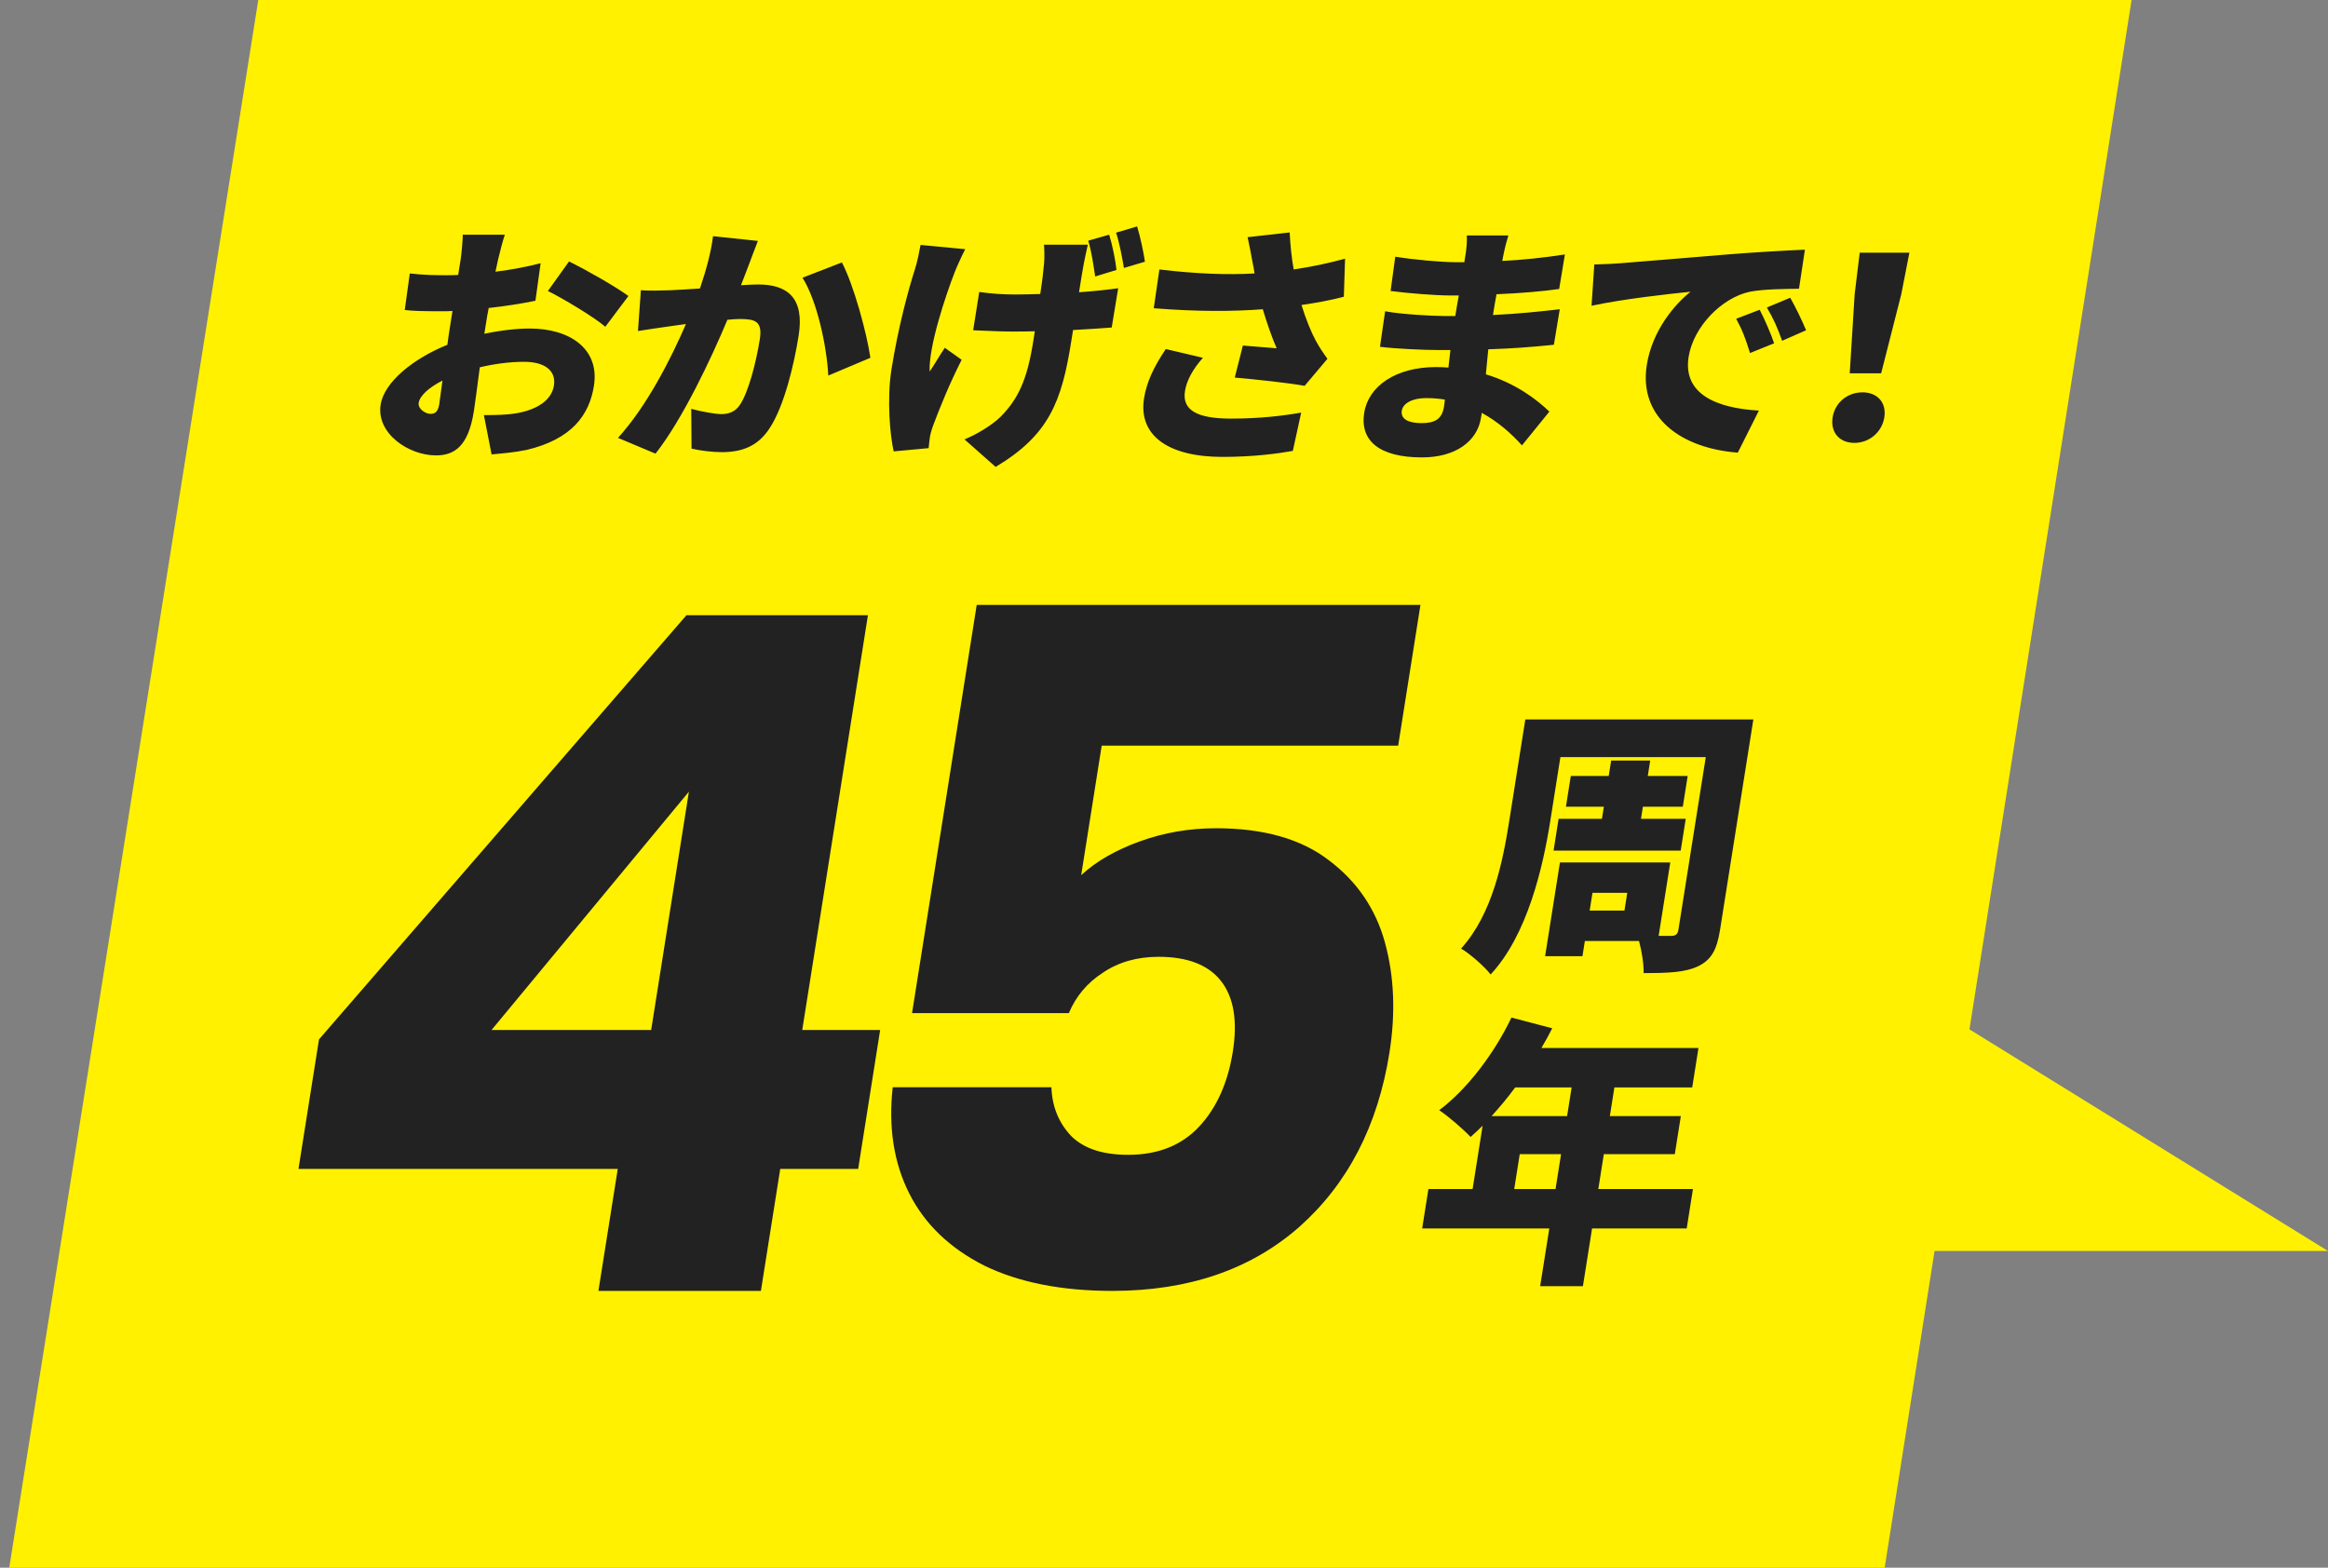
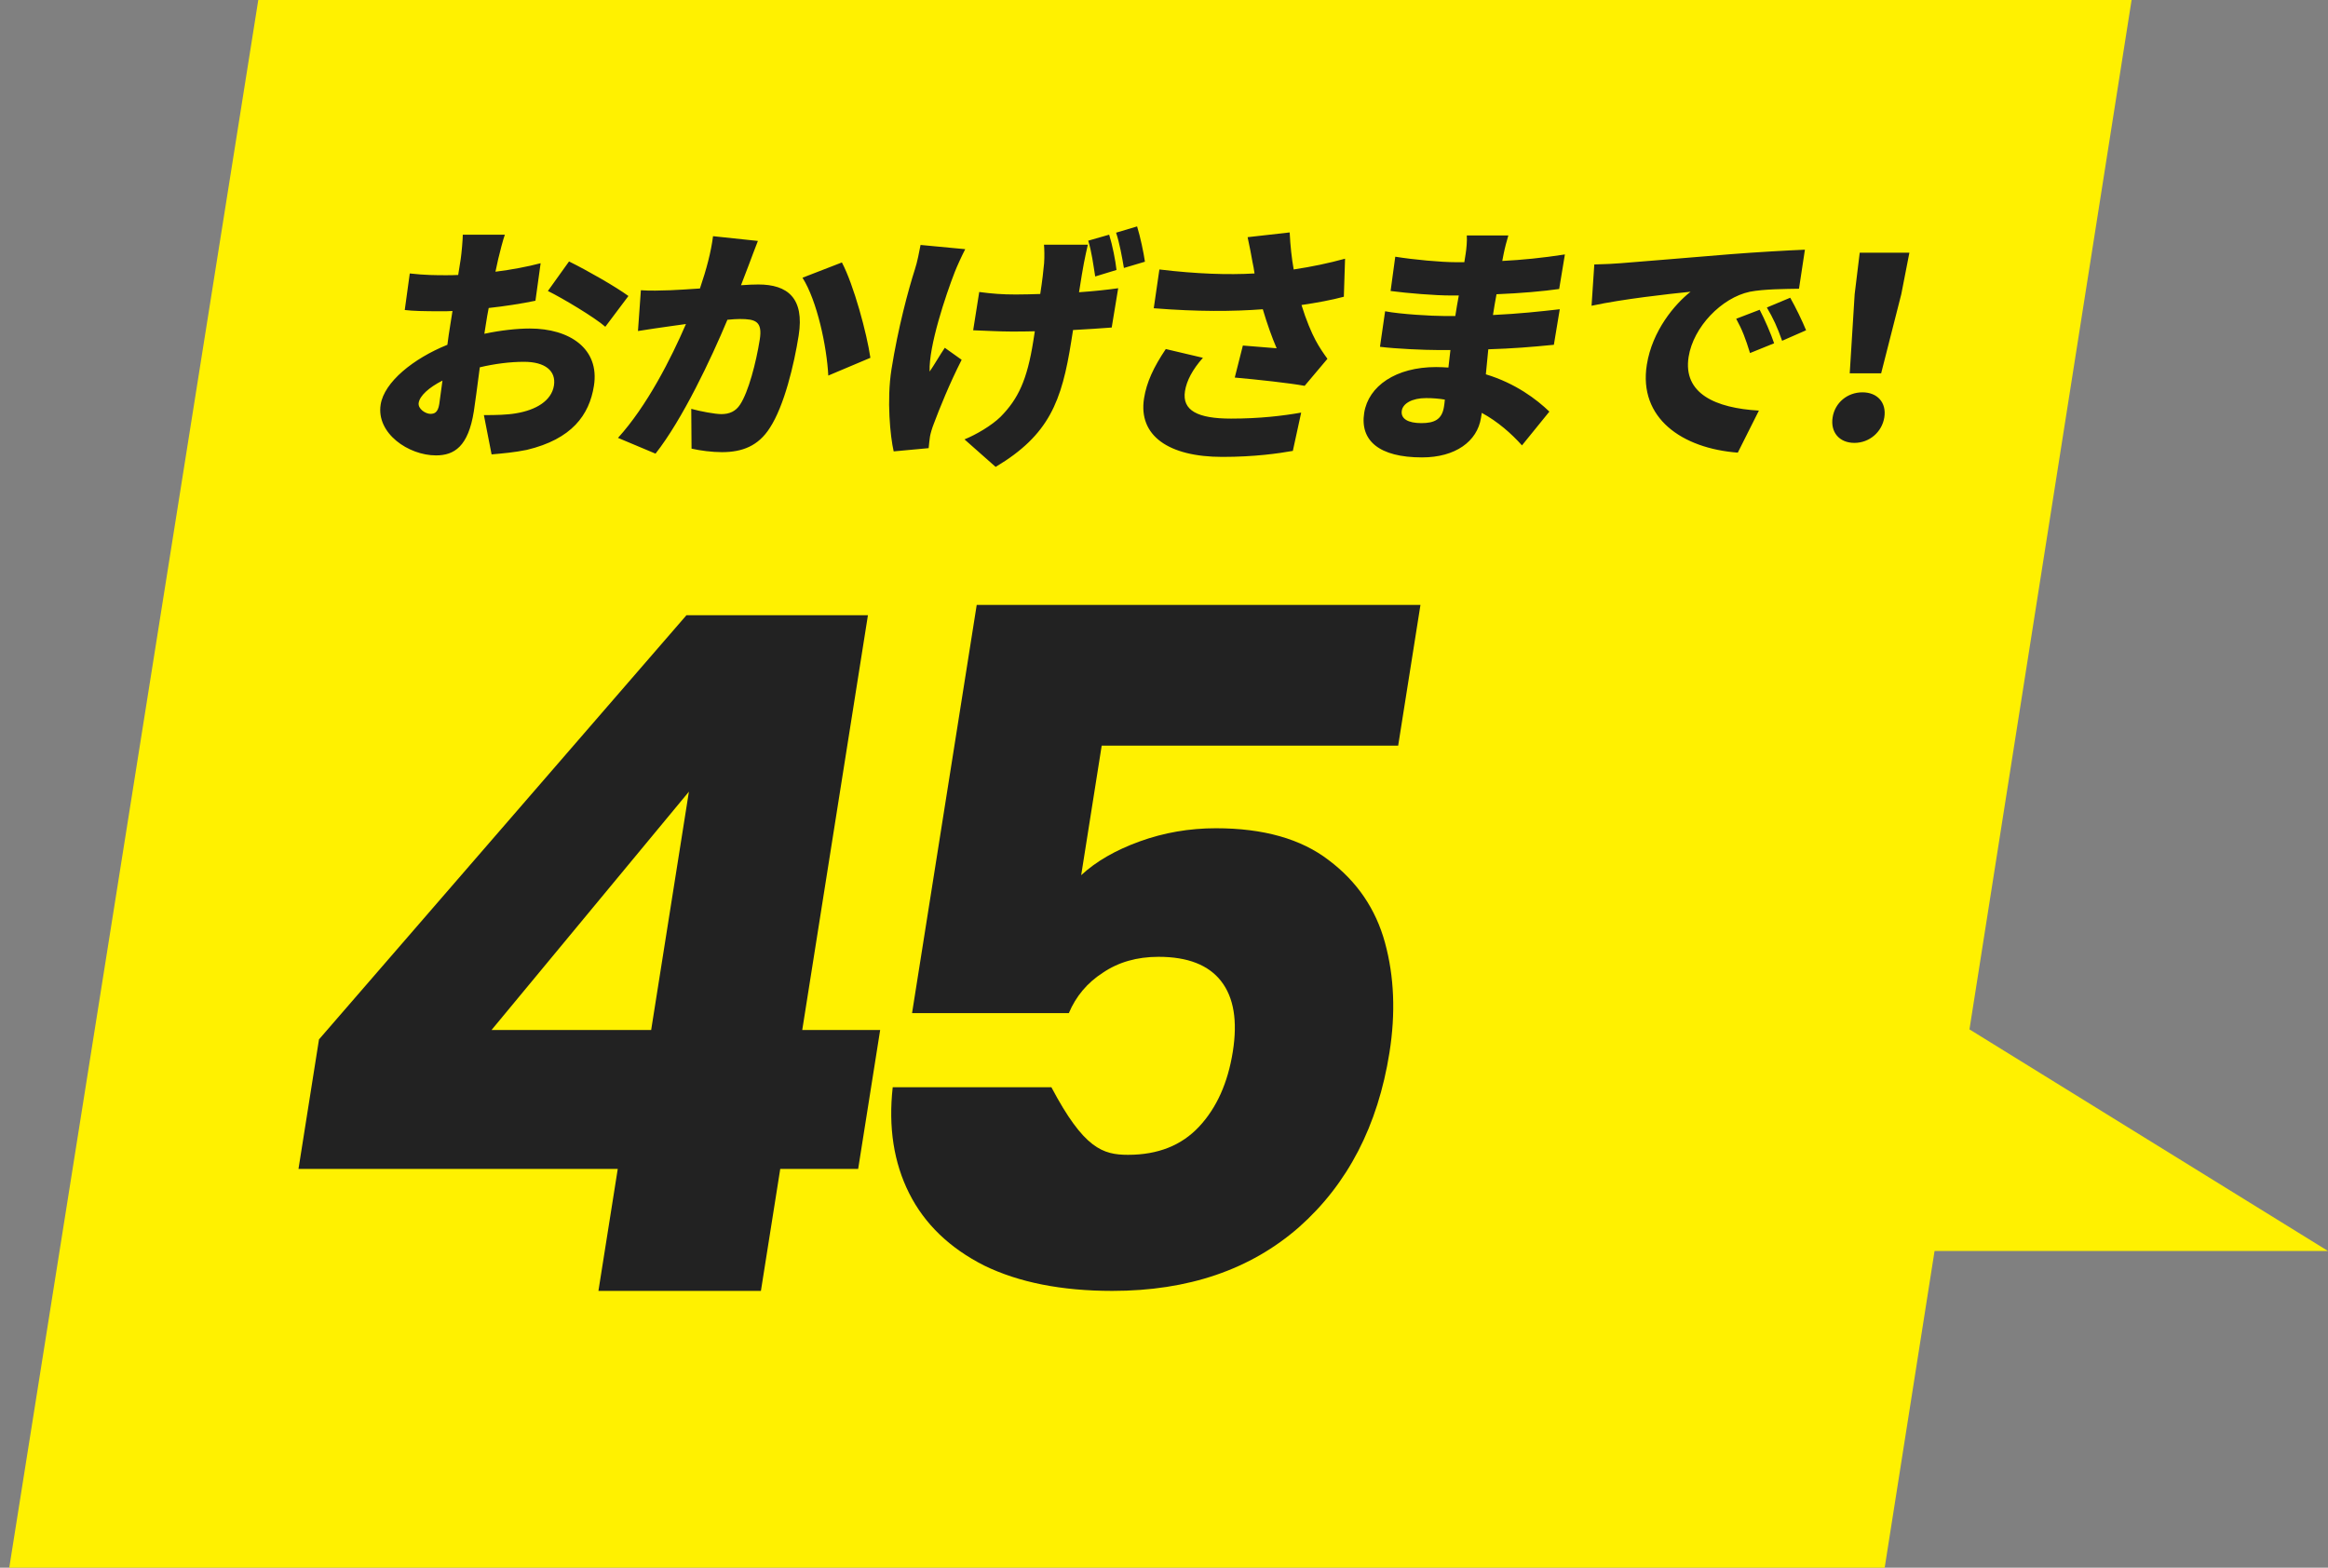
<svg xmlns="http://www.w3.org/2000/svg" viewBox="0 0 147 99">
  <rect x="0" y="0" width="147" height="99" fill="#808080" stroke="none" />
  <path d="M16.309 0L134.598 0L119.007 99H0.584L16.309 0Z" fill="#FFF100" />
  <path d="M31.879 14.82C31.768 15.12 31.557 15.942 31.46 16.353L31.285 17.159C32.297 17.032 33.303 16.843 34.138 16.622L33.81 18.992C32.9 19.182 31.851 19.34 30.858 19.45C30.789 19.782 30.737 20.114 30.682 20.462L30.584 21.078C31.627 20.857 32.653 20.746 33.453 20.746C35.98 20.746 37.874 22.026 37.503 24.365C37.211 26.214 36.106 27.731 33.263 28.41C32.486 28.569 31.756 28.632 31.041 28.695L30.555 26.214C31.323 26.214 32.029 26.198 32.572 26.103C33.837 25.898 34.825 25.313 34.978 24.349C35.126 23.417 34.416 22.848 33.088 22.848C32.208 22.848 31.228 22.974 30.297 23.195C30.141 24.381 29.998 25.487 29.92 25.977C29.567 28.205 28.68 28.758 27.527 28.758C25.799 28.758 23.748 27.367 24.036 25.55C24.261 24.128 26.096 22.642 28.25 21.773C28.299 21.362 28.364 20.951 28.429 20.541L28.572 19.64C28.313 19.656 28.089 19.656 27.881 19.656C26.729 19.656 26.092 19.64 25.558 19.577L25.875 17.269C26.834 17.38 27.586 17.38 28.162 17.38C28.402 17.38 28.658 17.38 28.932 17.364L29.09 16.369C29.142 16.037 29.224 15.12 29.223 14.82H31.879ZM35.931 16.511C37.119 17.096 38.879 18.107 39.682 18.692L38.222 20.635C37.563 20.051 35.502 18.818 34.596 18.376L35.931 16.511ZM26.437 25.439C26.377 25.819 26.871 26.135 27.175 26.135C27.415 26.135 27.649 26.072 27.737 25.519C27.784 25.218 27.853 24.681 27.94 24.033C27.07 24.476 26.507 24.997 26.437 25.439ZM47.857 15.215C47.67 15.689 47.447 16.29 47.281 16.732C47.117 17.159 46.951 17.601 46.79 18.012C47.227 17.98 47.597 17.965 47.885 17.965C49.725 17.965 50.806 18.818 50.431 21.189C50.138 23.038 49.519 25.629 48.611 27.02C47.887 28.158 46.88 28.553 45.584 28.553C44.96 28.553 44.223 28.458 43.667 28.331L43.649 25.819C44.216 25.977 45.149 26.151 45.549 26.151C46.061 26.151 46.456 25.977 46.732 25.55C47.257 24.76 47.742 22.911 47.975 21.441C48.157 20.288 47.7 20.145 46.708 20.145C46.516 20.145 46.257 20.161 45.932 20.193C44.902 22.658 43.096 26.483 41.393 28.648L39.023 27.652C40.863 25.629 42.379 22.627 43.314 20.462C42.888 20.525 42.528 20.572 42.299 20.604C41.775 20.683 40.827 20.809 40.284 20.904L40.468 18.328C41.084 18.376 41.697 18.344 42.34 18.328C42.806 18.312 43.47 18.265 44.197 18.218C44.617 16.985 44.901 15.895 45.024 14.915L47.857 15.215ZM53.161 16.574C53.912 17.996 54.739 21.062 54.96 22.595L52.302 23.717C52.209 21.884 51.595 18.992 50.673 17.538L53.161 16.574ZM68.69 15.452C68.596 15.847 68.515 16.258 68.441 16.622C68.373 16.953 68.26 17.665 68.135 18.455C69.073 18.391 69.936 18.297 70.607 18.202L70.198 20.683C69.55 20.73 68.692 20.794 67.757 20.841L67.644 21.552C67.046 25.329 66.26 27.462 62.868 29.485L60.903 27.747C61.639 27.447 62.609 26.878 63.176 26.325C64.3 25.187 64.859 23.986 65.247 21.536L65.344 20.92C64.83 20.936 64.334 20.936 63.838 20.936C63.182 20.936 62.293 20.888 61.45 20.857L61.833 18.439C62.648 18.549 63.296 18.597 64.144 18.597C64.64 18.597 65.155 18.581 65.685 18.565C65.81 17.775 65.893 17.048 65.929 16.622C65.96 16.226 65.946 15.705 65.922 15.452H68.69ZM60.949 15.736C60.719 16.179 60.425 16.827 60.289 17.175C59.723 18.628 58.634 21.868 58.701 23.464C58.969 23.085 59.346 22.421 59.659 21.963L60.723 22.721C59.957 24.223 59.323 25.803 58.962 26.767C58.858 27.02 58.75 27.399 58.722 27.573C58.695 27.747 58.663 28.047 58.639 28.3L56.431 28.505C56.213 27.557 55.984 25.266 56.292 23.322C56.705 20.714 57.362 18.281 57.773 17.001C57.928 16.527 58.039 15.926 58.128 15.468L60.949 15.736ZM70.038 14.82C70.24 15.468 70.437 16.448 70.501 17.048L69.156 17.459C69.043 16.764 68.929 15.863 68.714 15.199L70.038 14.82ZM71.801 14.298C72.002 14.946 72.213 15.942 72.296 16.527L70.969 16.922C70.853 16.242 70.692 15.341 70.474 14.694L71.801 14.298ZM79.09 16.558C79.022 16.179 78.912 15.563 78.78 14.978L81.436 14.678C81.477 15.531 81.562 16.305 81.689 17.017C82.837 16.843 83.896 16.622 84.933 16.337L84.856 18.739C84.088 18.945 83.164 19.118 82.182 19.261C82.466 20.193 82.816 21.015 83.063 21.473C83.297 21.916 83.557 22.295 83.82 22.658L82.381 24.365C81.433 24.191 79.404 23.97 77.968 23.843L78.48 21.821C79.19 21.884 80.17 21.963 80.613 21.994C80.32 21.315 80.01 20.446 79.739 19.529C77.845 19.671 75.65 19.687 72.853 19.466L73.209 17.017C75.58 17.301 77.538 17.364 79.217 17.269C79.18 17.001 79.137 16.764 79.09 16.558ZM75.958 22.595C75.296 23.338 74.927 24.049 74.825 24.697C74.629 25.929 75.637 26.435 77.733 26.435C79.541 26.435 80.993 26.261 82.162 26.056L81.635 28.474C80.746 28.632 79.222 28.853 77.191 28.853C73.782 28.853 71.867 27.51 72.24 25.155C72.4 24.144 72.838 23.195 73.613 22.042L75.958 22.595ZM88.516 25.929C88.433 26.451 88.919 26.72 89.751 26.72C90.567 26.72 91.05 26.498 91.178 25.692C91.195 25.582 91.22 25.424 91.234 25.234C90.86 25.171 90.465 25.139 90.049 25.139C89.153 25.139 88.586 25.487 88.516 25.929ZM95.244 14.867C95.144 15.199 95.025 15.642 94.949 16.021C94.929 16.147 94.888 16.305 94.861 16.479C96.103 16.416 97.387 16.29 98.814 16.068L98.453 18.249C97.47 18.391 96.042 18.518 94.496 18.581C94.407 19.039 94.337 19.482 94.272 19.893C95.933 19.814 97.235 19.671 98.49 19.529L98.118 21.773C96.688 21.916 95.505 22.01 93.977 22.058C93.929 22.563 93.876 23.101 93.823 23.638C95.701 24.207 97.029 25.218 97.834 25.993L96.104 28.126C95.438 27.383 94.582 26.625 93.566 26.072L93.516 26.388C93.28 27.873 91.904 28.885 89.792 28.885C87.088 28.885 85.864 27.826 86.141 26.072C86.409 24.381 88.136 23.18 90.68 23.18C90.952 23.18 91.205 23.195 91.459 23.211C91.5 22.848 91.544 22.469 91.586 22.105H90.802C89.954 22.105 88.126 22.026 87.138 21.9L87.462 19.656C88.424 19.845 90.438 19.956 91.174 19.956H91.894C91.962 19.529 92.032 19.087 92.115 18.66H91.603C90.643 18.66 88.874 18.518 87.808 18.376L88.103 16.211C89.273 16.4 90.992 16.558 91.92 16.558H92.464L92.549 16.021C92.597 15.721 92.645 15.215 92.62 14.867H95.244ZM100.671 16.701C101.313 16.685 102.022 16.653 102.331 16.622C103.855 16.495 106.301 16.305 109.269 16.053C110.889 15.926 112.795 15.816 113.97 15.768L113.596 18.233C112.761 18.249 111.401 18.249 110.494 18.423C108.706 18.802 106.925 20.651 106.627 22.532C106.259 24.855 108.322 25.771 111.065 25.929L109.732 28.584C106.207 28.316 103.454 26.404 103.987 23.038C104.33 20.872 105.763 19.197 106.75 18.423C105.351 18.565 102.485 18.881 100.498 19.308L100.671 16.701ZM111.113 19.561C111.421 20.145 111.831 21.094 112.026 21.678L110.504 22.295C110.218 21.378 110.028 20.857 109.631 20.13L111.113 19.561ZM113.042 18.802C113.368 19.371 113.814 20.288 114.044 20.857L112.531 21.52C112.21 20.62 111.983 20.13 111.568 19.419L113.042 18.802ZM116.8 23.575L117.111 18.581L117.431 15.958H120.567L120.055 18.581L118.784 23.575H116.8ZM117.096 27.968C116.136 27.968 115.572 27.288 115.72 26.356C115.867 25.424 116.658 24.776 117.602 24.776C118.546 24.776 119.131 25.424 118.984 26.356C118.836 27.288 118.04 27.968 117.096 27.968Z" fill="#222222" />
-   <path d="M18.848 73.816L20.143 65.638L43.345 38.852H54.805L50.657 65.045H55.577L54.188 73.816H49.268L48.047 81.52H37.787L39.008 73.816H18.848ZM43.501 49.993L31.037 65.045H41.117L43.501 49.993ZM88.286 47.089H69.566L68.271 55.267C69.209 54.398 70.441 53.687 71.969 53.134C73.496 52.581 75.1 52.304 76.78 52.304C79.78 52.304 82.154 52.976 83.901 54.319C85.688 55.662 86.873 57.401 87.455 59.534C88.037 61.667 88.131 63.978 87.737 66.468C87.005 71.09 85.103 74.764 82.031 77.49C78.966 80.177 75.033 81.52 70.233 81.52C67.033 81.52 64.337 80.987 62.146 79.92C59.962 78.814 58.382 77.293 57.409 75.357C56.436 73.421 56.089 71.189 56.37 68.66H66.39C66.436 69.885 66.853 70.912 67.642 71.742C68.436 72.532 69.634 72.927 71.234 72.927C73.114 72.927 74.608 72.334 75.715 71.149C76.823 69.964 77.533 68.384 77.846 66.408C78.153 64.472 77.908 62.991 77.11 61.964C76.313 60.936 74.994 60.423 73.154 60.423C71.794 60.423 70.621 60.759 69.635 61.43C68.655 62.062 67.94 62.912 67.491 63.978H57.591L61.674 38.2H89.694L88.286 47.089Z" fill="#222222" />
-   <path d="M98.417 51.707H101.153L101.274 50.943H98.88L99.187 49.005H101.581L101.736 48.027H104.202L104.047 49.005H106.567L106.26 50.943H103.74L103.619 51.707H106.445L106.127 53.716H98.099L98.417 51.707ZM102.575 57.503L102.752 56.383H100.556L100.379 57.503H102.575ZM110.715 45.431L108.609 58.73C108.409 59.992 108.058 60.614 107.219 61.023C106.383 61.414 105.316 61.45 103.786 61.45C103.801 60.898 103.666 60.045 103.495 59.423H100.075L99.923 60.383H97.565L98.502 54.463H105.468L104.734 59.103H105.508C105.814 59.103 105.938 58.996 105.983 58.712L107.71 47.813H98.53L97.888 51.867C97.426 54.783 96.444 59.05 94.124 61.538C93.768 61.058 92.787 60.205 92.259 59.903C94.243 57.716 94.896 54.392 95.296 51.867L96.315 45.431H110.715ZM95.614 75.088H98.224L98.573 72.883H95.963L95.614 75.088ZM99.24 68.67H95.676C95.194 69.327 94.684 69.932 94.183 70.483H98.953L99.24 68.67ZM106.9 75.088L106.506 77.576H100.53L99.952 81.221H97.252L97.83 77.576H89.802L90.196 75.088H92.986L93.619 71.087C93.364 71.336 93.109 71.585 92.859 71.799C92.428 71.336 91.447 70.483 90.876 70.11C92.653 68.776 94.361 66.518 95.439 64.26L98.014 64.936C97.805 65.345 97.575 65.772 97.331 66.181H107.249L106.854 68.67H101.94L101.653 70.483H106.135L105.755 72.883H101.273L100.924 75.088H106.9Z" fill="#222222" />
+   <path d="M18.848 73.816L20.143 65.638L43.345 38.852H54.805L50.657 65.045H55.577L54.188 73.816H49.268L48.047 81.52H37.787L39.008 73.816H18.848ZM43.501 49.993L31.037 65.045H41.117L43.501 49.993ZM88.286 47.089H69.566L68.271 55.267C69.209 54.398 70.441 53.687 71.969 53.134C73.496 52.581 75.1 52.304 76.78 52.304C79.78 52.304 82.154 52.976 83.901 54.319C85.688 55.662 86.873 57.401 87.455 59.534C88.037 61.667 88.131 63.978 87.737 66.468C87.005 71.09 85.103 74.764 82.031 77.49C78.966 80.177 75.033 81.52 70.233 81.52C67.033 81.52 64.337 80.987 62.146 79.92C59.962 78.814 58.382 77.293 57.409 75.357C56.436 73.421 56.089 71.189 56.37 68.66H66.39C68.436 72.532 69.634 72.927 71.234 72.927C73.114 72.927 74.608 72.334 75.715 71.149C76.823 69.964 77.533 68.384 77.846 66.408C78.153 64.472 77.908 62.991 77.11 61.964C76.313 60.936 74.994 60.423 73.154 60.423C71.794 60.423 70.621 60.759 69.635 61.43C68.655 62.062 67.94 62.912 67.491 63.978H57.591L61.674 38.2H89.694L88.286 47.089Z" fill="#222222" />
  <path d="M147 79L119.5 62L113 79H147Z" fill="#FFF100" />
</svg>